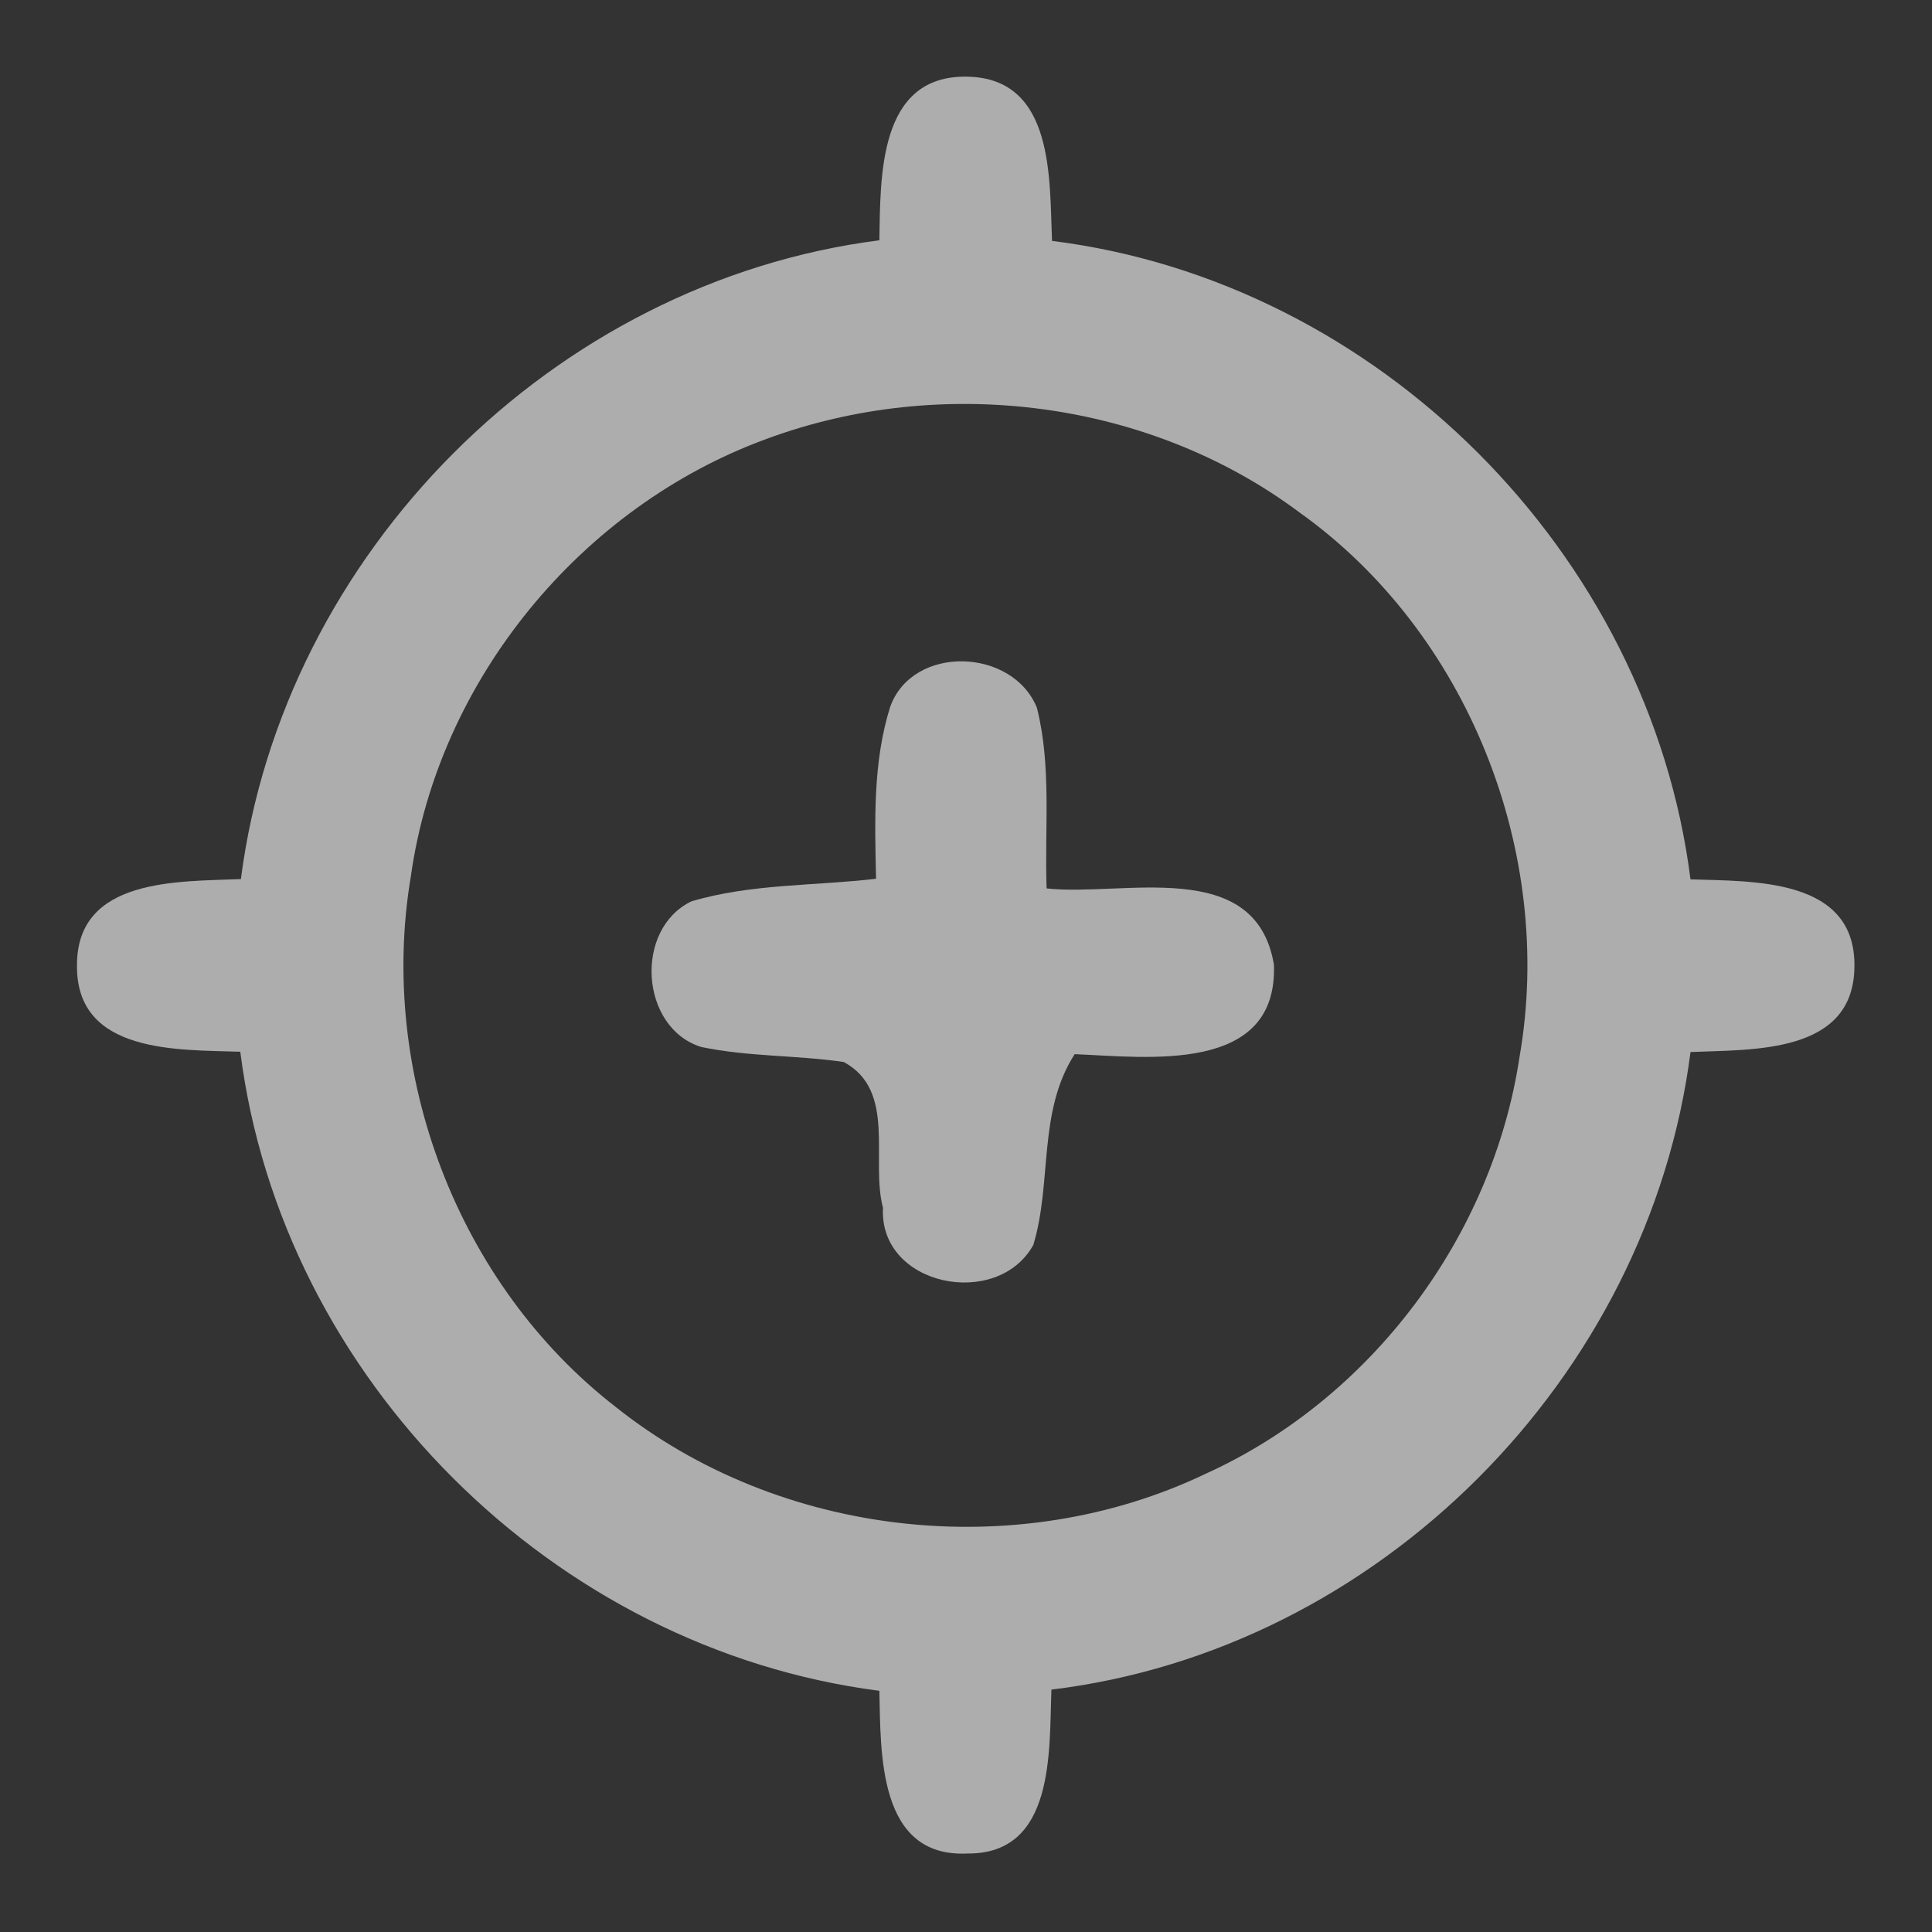
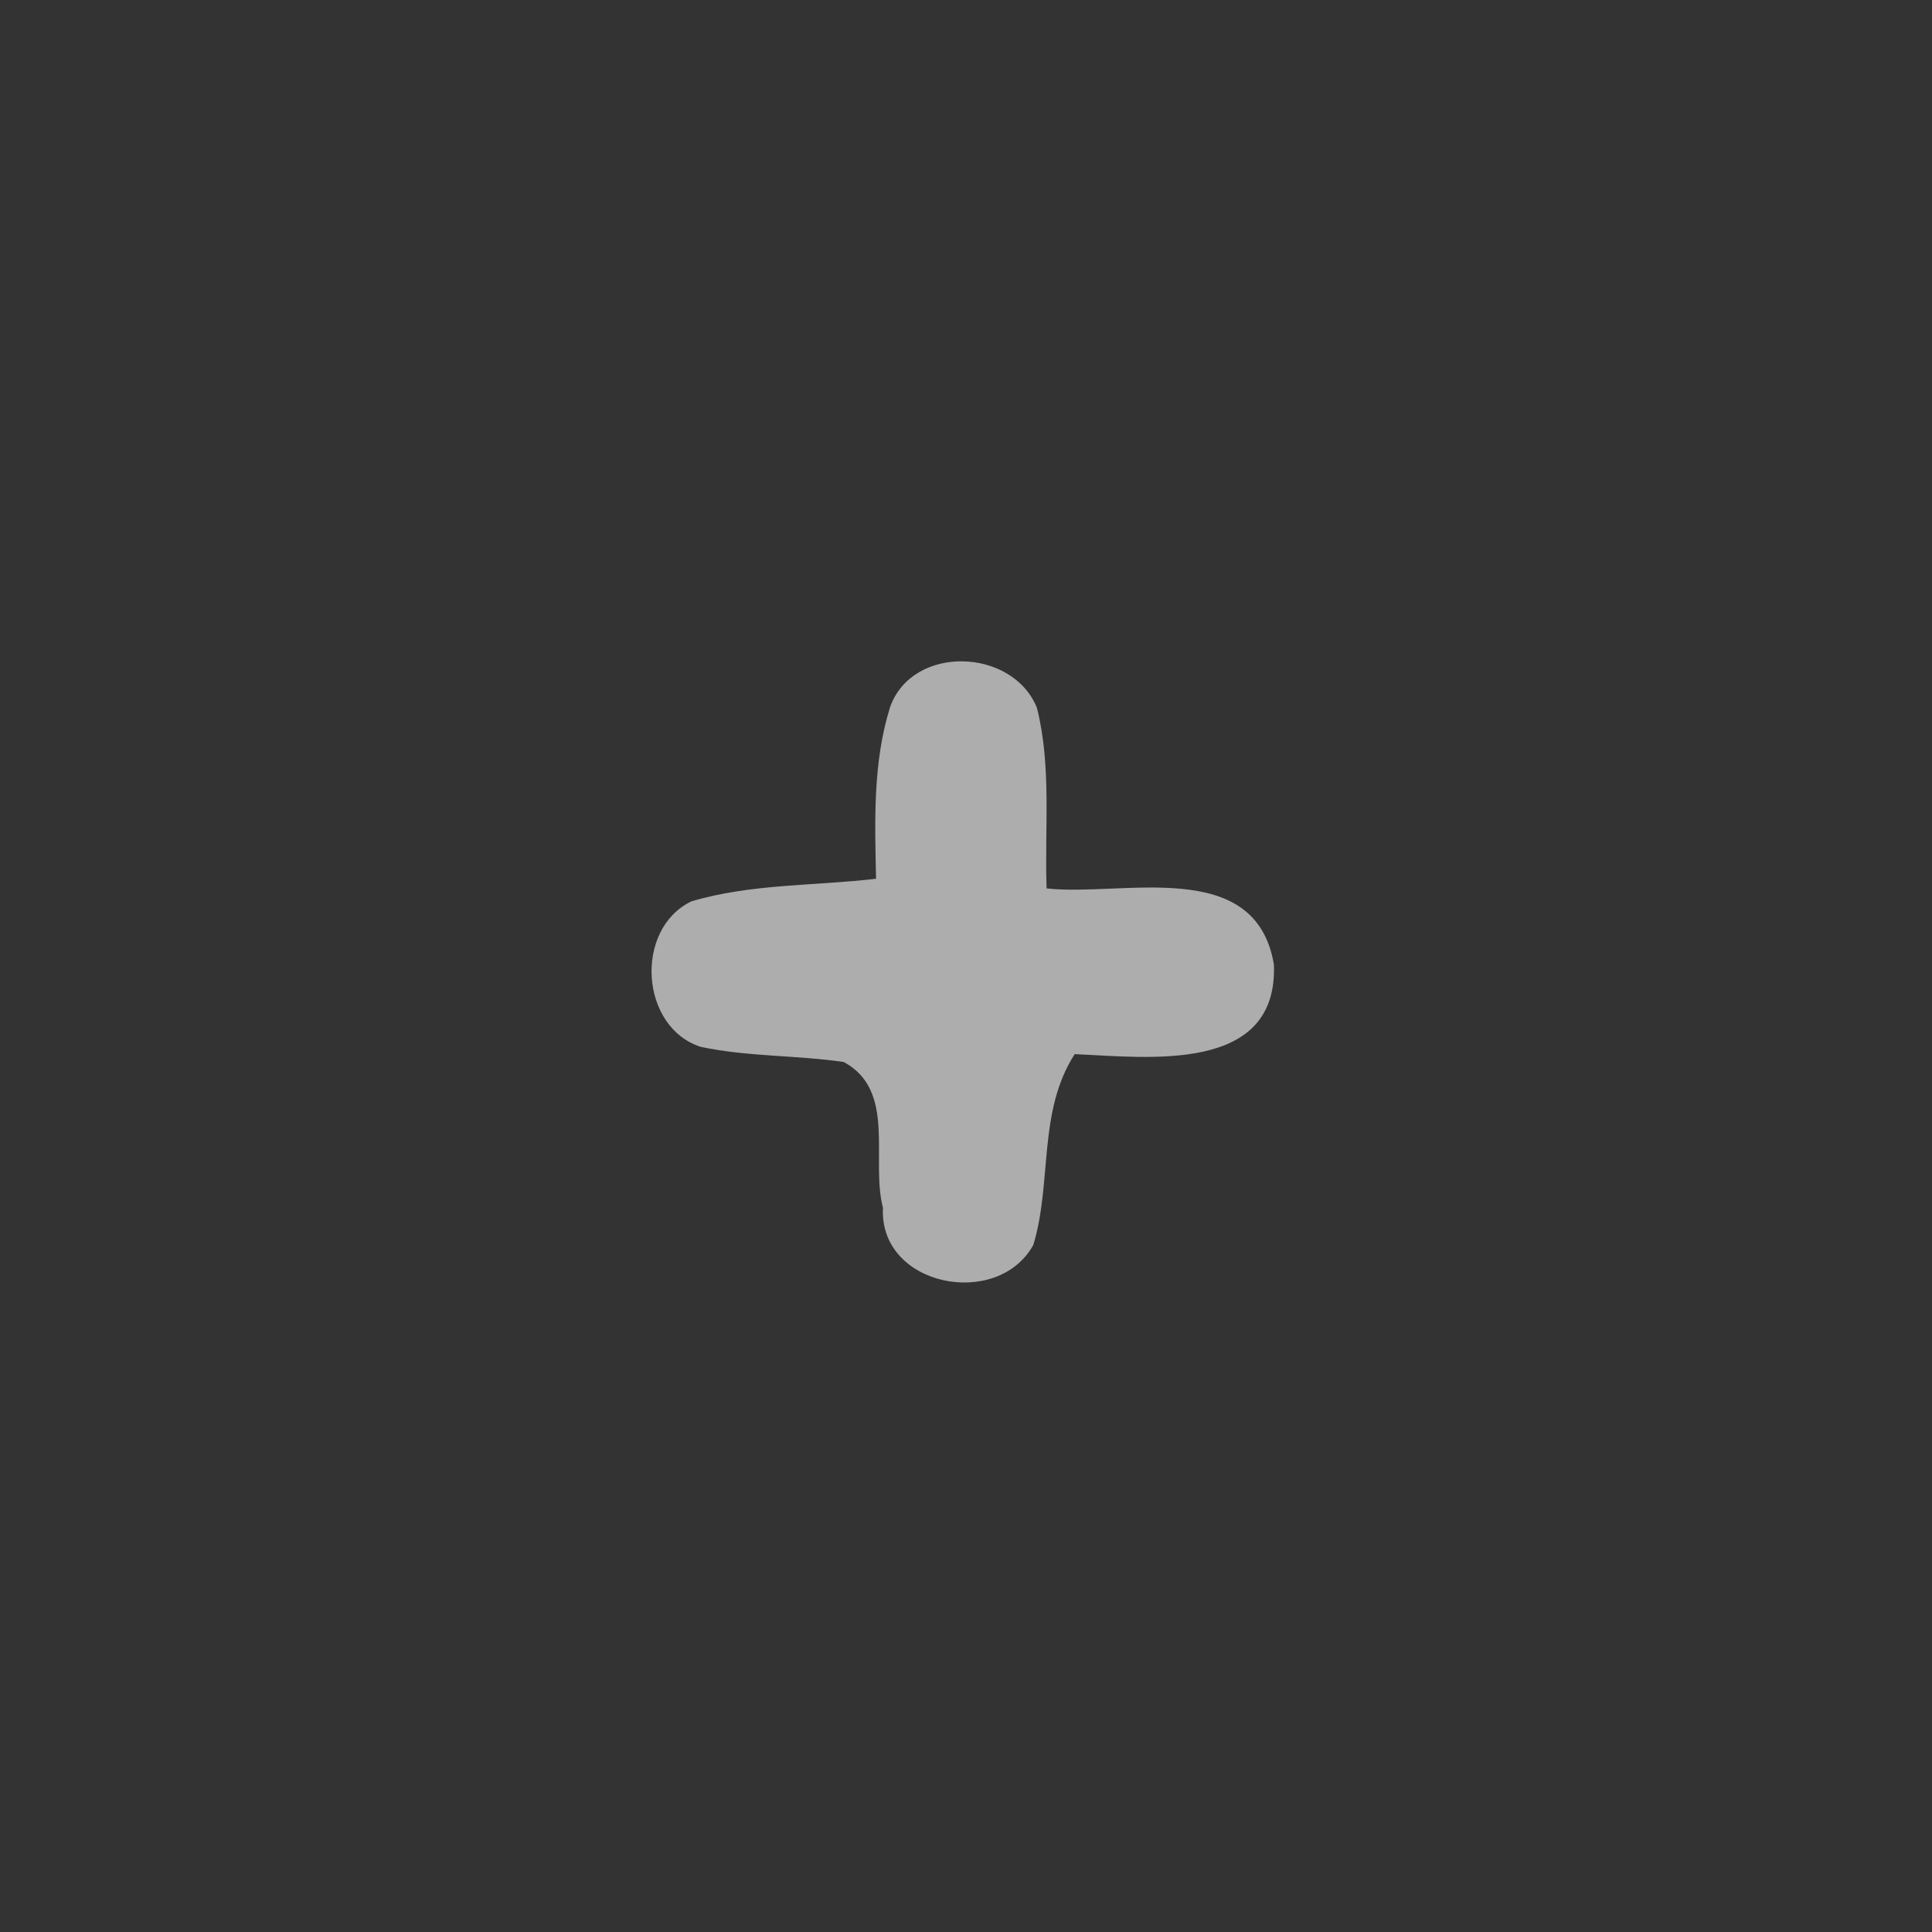
<svg xmlns="http://www.w3.org/2000/svg" width="32pt" height="32pt" viewBox="0 0 64 64" version="1.1">
  <rect x="0" y="0" width="64" height="64" fill="#333333" stroke="none" />
  <g id="#ffffffff">
-     <path fill="#ffffff" opacity="0.60" d=" M 29.13 7.96 C 29.17 5.88 29.08 2.48 32.04 2.54 C 34.94 2.59 34.76 5.94 34.85 7.98 C 45.66 9.33 54.63 18.32 56.00 29.13 C 58.07 29.20 61.48 29.07 61.43 32.03 C 61.40 34.93 58.04 34.76 56.00 34.85 C 54.62 45.65 45.66 54.66 34.83 55.97 C 34.75 57.99 34.96 61.43 32.04 61.40 C 29.07 61.54 29.18 58.05 29.13 56.01 C 18.32 54.62 9.33 45.66 7.96 34.84 C 5.91 34.77 2.52 34.92 2.55 31.98 C 2.54 29.06 5.93 29.21 7.98 29.12 C 9.37 18.33 18.32 9.34 29.13 7.96 M 25.39 14.54 C 19.24 16.79 14.52 22.53 13.61 29.03 C 12.51 35.55 15.16 42.55 20.40 46.61 C 25.82 50.93 33.69 51.81 39.94 48.82 C 45.43 46.33 49.45 40.95 50.34 34.99 C 51.51 28.25 48.63 20.95 43.04 16.97 C 38.06 13.25 31.20 12.39 25.39 14.54 Z" />
    <path fill="#ffffff" opacity="0.60" d=" M 29.49 23.41 C 30.24 21.34 33.55 21.46 34.35 23.45 C 34.84 25.40 34.60 27.44 34.67 29.43 C 37.19 29.71 41.59 28.35 42.20 31.95 C 42.34 35.59 38.01 35.02 35.60 34.92 C 34.37 36.83 34.86 39.16 34.23 41.24 C 33.04 43.39 29.11 42.61 29.25 40.01 C 28.83 38.43 29.71 36.13 27.95 35.18 C 26.38 34.95 24.78 35.01 23.22 34.68 C 21.20 34.04 21.00 30.78 22.90 29.86 C 24.88 29.27 26.98 29.35 29.02 29.11 C 28.98 27.20 28.91 25.25 29.49 23.41 Z" />
  </g>
</svg>